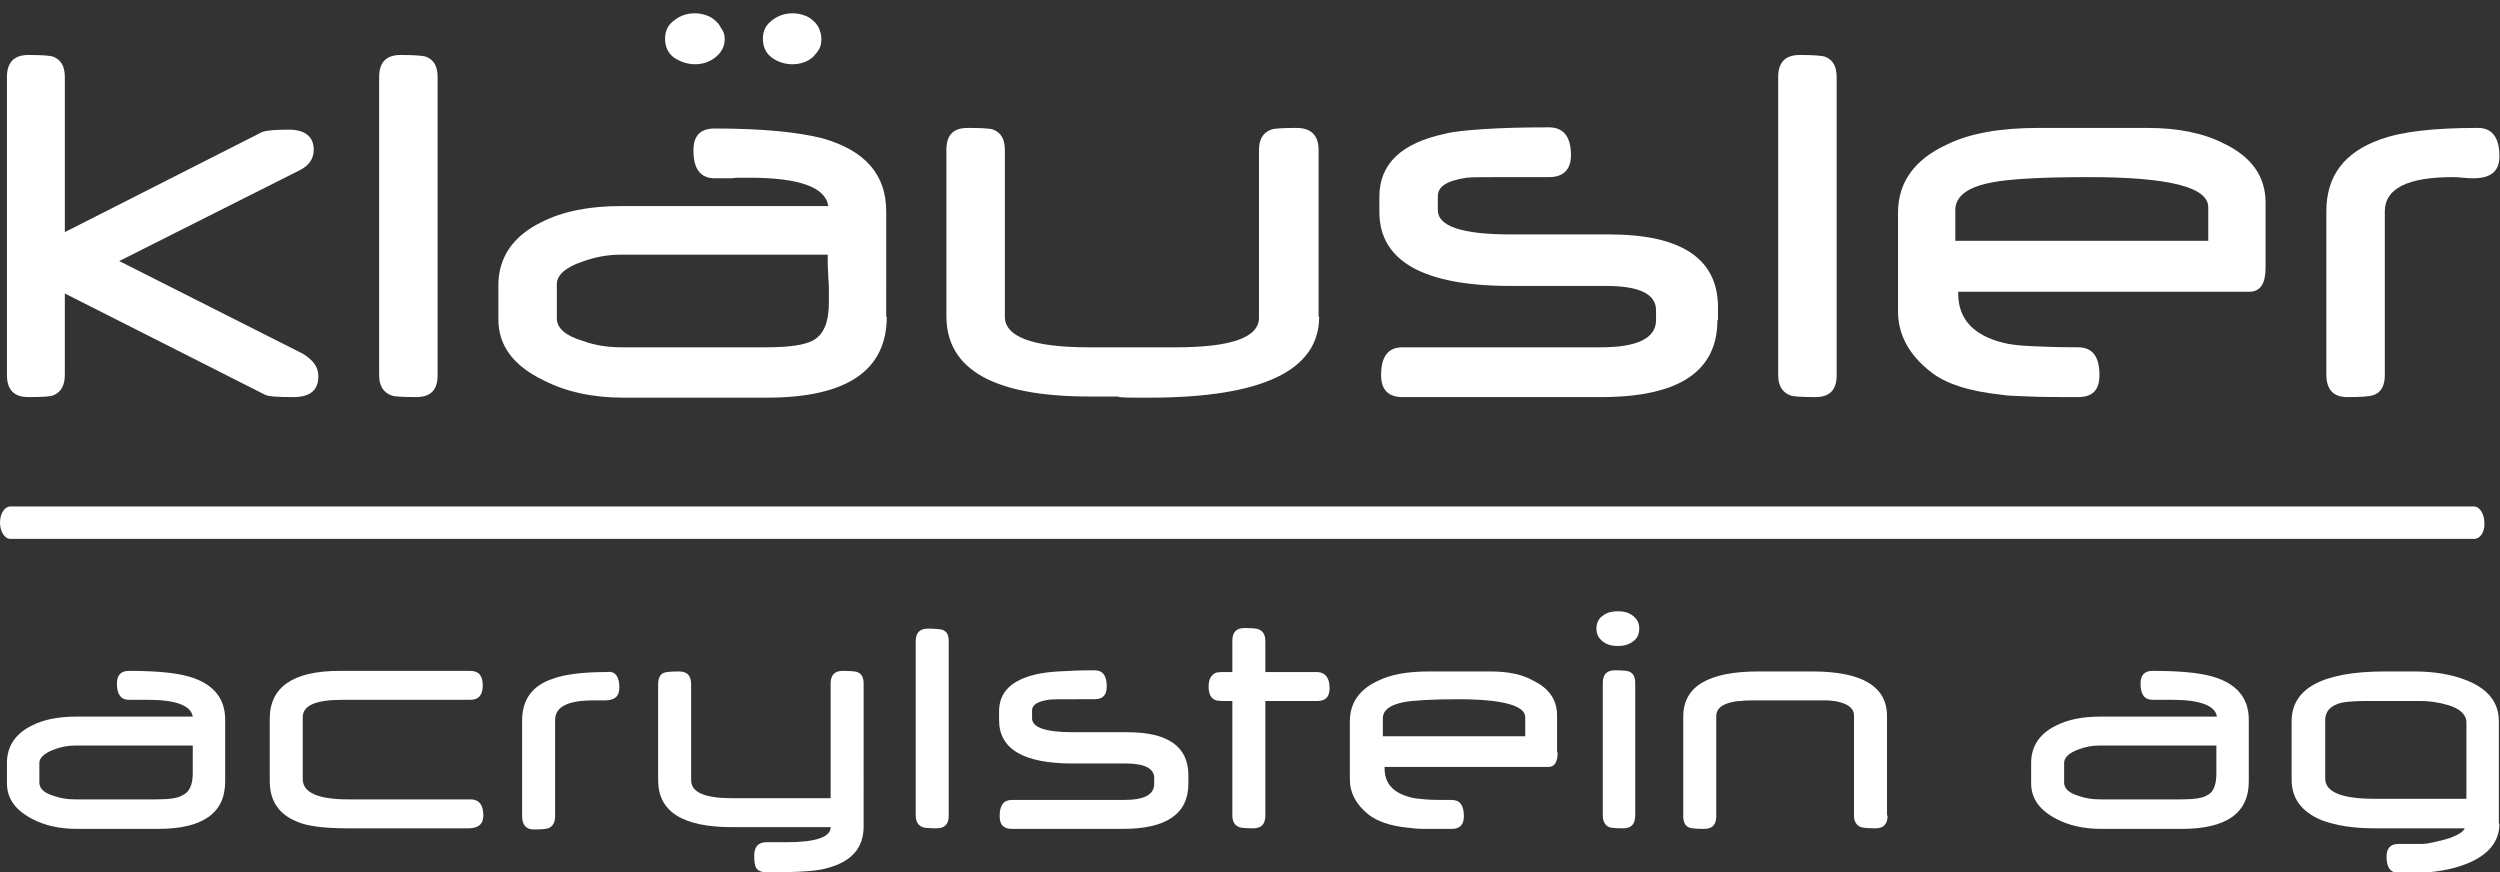
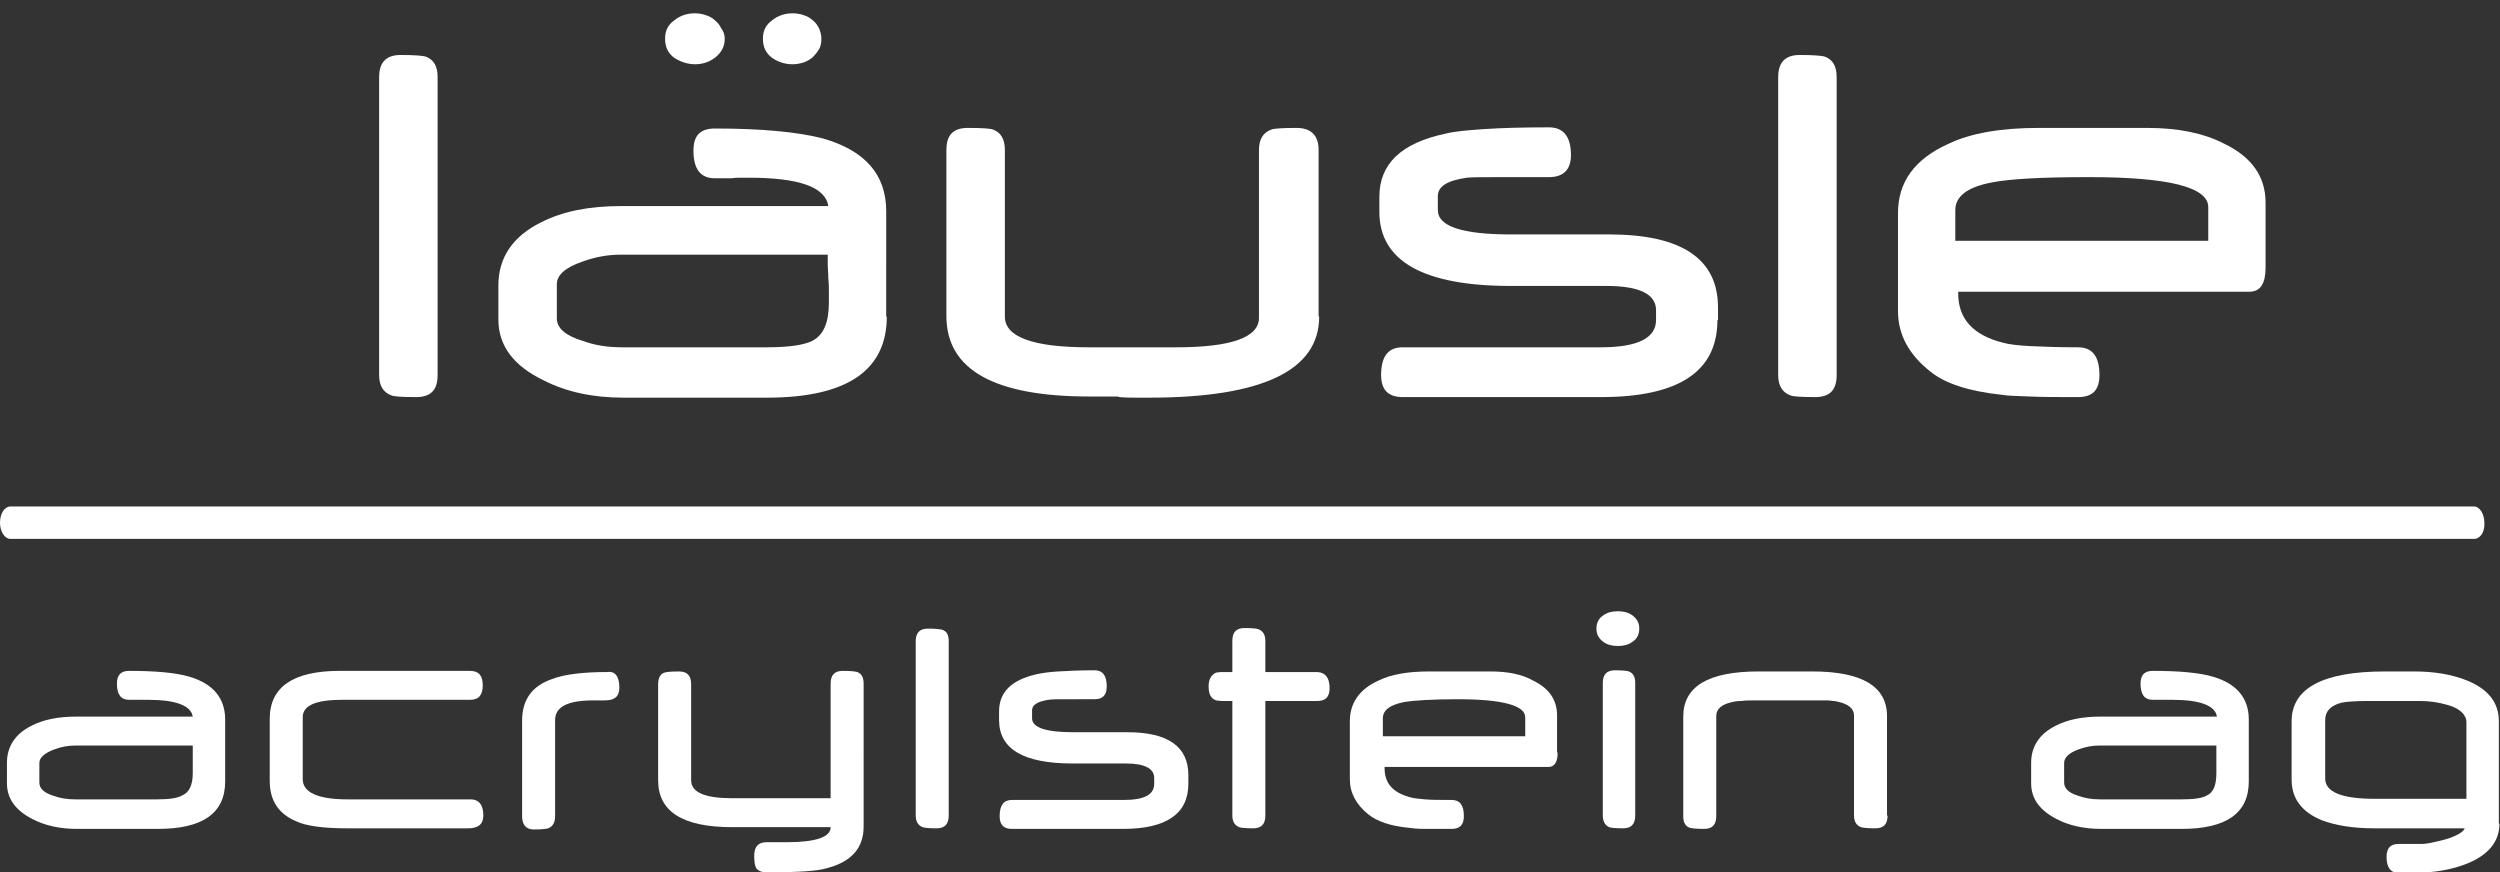
<svg xmlns="http://www.w3.org/2000/svg" version="1.1" id="Ebene_1" x="0px" y="0px" width="431.9px" height="150.7px" viewBox="0 0 431.9 150.7" style="enable-background:new 0 0 431.9 150.7;" xml:space="preserve">
  <rect x="0" y="0" width="431.9" height="150.7" fill="#333333" stroke="none" />
  <style type="text/css">
	.Grün_x0020_bogenförmig{fill:url(#SVGID_1_);stroke:#FFFFFF;stroke-width:0.25;stroke-miterlimit:1;}
	.st0{fill:#FFFFFF;}
</style>
  <linearGradient id="SVGID_1_" gradientUnits="userSpaceOnUse" x1="-2099.7" y1="-315.131" x2="-2098.993" y2="-315.838">
    <stop offset="0" style="stop-color:#37AA4D" />
    <stop offset="0.983" style="stop-color:#1C351B" />
  </linearGradient>
  <g>
    <g>
-       <path class="st0" d="M55,65c0,2.4-1.4,3.6-4.3,3.6c-2.7,0-4.3-0.1-4.9-0.4L11.2,50.7v14.1c0,1.8-0.7,3-2,3.5    c-0.4,0.2-1.8,0.3-4.3,0.3c-2.5,0-3.7-1.3-3.7-3.8V13.3c0-2.5,1.2-3.8,3.7-3.8c2.3,0,3.8,0.1,4.3,0.3c1.3,0.5,2,1.6,2,3.5v26.8h0    l34.1-17.3c0.9-0.3,2.4-0.4,4.6-0.4c2.8,0,4.3,1.2,4.3,3.5c0,1.6-0.9,2.8-2.6,3.6l-31,15.6l31.7,16C54.1,62.2,55,63.4,55,65z" />
      <path class="st0" d="M75.6,64.8c0,2.6-1.2,3.8-3.7,3.8c-2.5,0-3.9-0.1-4.3-0.3c-1.4-0.5-2.1-1.7-2.1-3.5V13.3    c0-2.5,1.2-3.8,3.7-3.8c2.3,0,3.8,0.1,4.4,0.3c1.3,0.5,2,1.6,2,3.5V64.8z" />
      <path class="st0" d="M153.2,54.7c0,9.3-6.9,14-20.7,14h-24.8c-5.3,0-9.9-1-13.8-3c-5.2-2.5-7.8-6-7.8-10.5v-5.9    c0-4.8,2.5-8.5,7.4-10.9c3.7-1.9,8.3-2.8,13.8-2.8h35.8c-0.5-3.3-5.1-4.9-13.7-4.9c-0.4,0-0.8,0-1.3,0c-0.5,0-1.1,0-1.7,0.1    c0,0-0.2,0-0.5,0h-0.4h-0.8h-1.2c-2.5,0-3.7-1.6-3.7-4.8c0-2.6,1.2-3.8,3.7-3.8c8.1,0,14.3,0.6,18.6,1.7c7.4,2.1,11,6.3,11,12.6    V54.7z M143.2,52.2c0-0.5,0-1,0-1.7c0-0.7,0-1.5-0.1-2.4c0-0.9-0.1-1.7-0.1-2.4c0-0.7,0-1.2,0-1.7h-35.9c-2.1,0-4.3,0.4-6.5,1.2    c-2.9,1-4.4,2.3-4.4,3.9V55c0,1.7,1.5,3,4.5,3.9c1.9,0.7,4.1,1.1,6.7,1.1h25.1c3.8,0,6.4-0.4,7.8-1.1    C142.3,57.9,143.2,55.7,143.2,52.2z M125.2,6.7c0,1.3-0.5,2.3-1.6,3.2c-1,0.8-2.2,1.2-3.5,1.2c-1.3,0-2.5-0.4-3.6-1.1    c-1.1-0.8-1.6-1.9-1.6-3.3c0-1.4,0.5-2.4,1.6-3.2c1-0.8,2.2-1.2,3.5-1.2c0.7,0,1.3,0.1,1.9,0.3c0.6,0.2,1.2,0.5,1.6,0.9    c0.5,0.4,0.8,0.8,1.1,1.4C125,5.4,125.2,6,125.2,6.7z M141.9,6.7c0,0.7-0.1,1.3-0.4,1.8c-0.3,0.5-0.7,1-1.1,1.4    c-0.5,0.4-1,0.7-1.6,0.9c-0.6,0.2-1.3,0.3-1.9,0.3c-1.3,0-2.5-0.4-3.5-1.1c-1.1-0.8-1.6-1.9-1.6-3.3c0-1.4,0.5-2.4,1.6-3.2    c1-0.8,2.2-1.2,3.5-1.2c0.7,0,1.3,0.1,1.9,0.3c0.6,0.2,1.2,0.5,1.6,0.9c0.5,0.4,0.8,0.8,1.1,1.4C141.7,5.4,141.9,6,141.9,6.7z" />
      <path class="st0" d="M227.9,54.7c0,9.3-9.8,14-29.4,14c-0.5,0-1.2,0-2.1,0c-0.9,0-1.9,0-3-0.1c0,0-0.2-0.1-0.4-0.1h-0.4h-0.8h-1.4    h-2.2c-16.4,0-24.7-4.6-24.7-13.9V25.9c0-2.6,1.2-3.8,3.7-3.8c2.5,0,4,0.1,4.4,0.3c1.3,0.5,2,1.6,2,3.5v28.8    c0,3.5,4.8,5.3,14.5,5.3h15.1c9.5,0,14.3-1.7,14.3-5.1V25.9c0-1.8,0.7-3,2.1-3.5c0.4-0.2,1.9-0.3,4.4-0.3c2.5,0,3.8,1.3,3.8,3.8    V54.7z" />
      <path class="st0" d="M296.7,55.3c0,8.9-6.7,13.3-20.1,13.3h-34.3c-2.5,0-3.7-1.3-3.7-3.8c0-3.2,1.2-4.8,3.7-4.8h34.3    c6.3,0,9.5-1.6,9.5-4.7v-1.7c0-2.8-2.9-4.2-8.6-4.2h-16.5c-15.1,0-22.7-4.3-22.7-12.8V34c0-5.7,3.8-9.3,11.4-10.9    c1.5-0.4,3.8-0.6,6.7-0.8c3-0.2,6.7-0.3,11.2-0.3c2.5,0,3.8,1.6,3.8,4.8c0,2.5-1.3,3.8-3.8,3.8h-7.3c-3.8,0-6.1,0-6.9,0.1    c-3.4,0.5-5,1.5-5,3.2v2.4c0,2.8,4.2,4.2,12.6,4.2H278c12.5,0,18.8,4.2,18.8,12.6V55.3z" />
      <path class="st0" d="M317.3,64.8c0,2.6-1.2,3.8-3.7,3.8c-2.5,0-3.9-0.1-4.3-0.3c-1.4-0.5-2.1-1.7-2.1-3.5V13.3    c0-2.5,1.2-3.8,3.7-3.8c2.3,0,3.8,0.1,4.4,0.3c1.3,0.5,2,1.6,2,3.5V64.8z" />
      <path class="st0" d="M391.4,46.2c0,2.8-0.9,4.2-2.8,4.2h-50.3v0.3c0,4.4,2.6,7.2,7.7,8.5c1.1,0.3,2.7,0.5,4.9,0.6    c2.1,0.1,4.8,0.2,8.1,0.2c2.5,0,3.7,1.6,3.7,4.8c0,2.6-1.2,3.8-3.7,3.8c-3.4,0-6.2,0-8.3-0.1c-2.2-0.1-3.8-0.1-4.9-0.3    c-5.6-0.6-9.7-1.9-12.3-4c-3.7-2.9-5.6-6.4-5.6-10.4V36.8c0-5.4,2.9-9.3,8.6-11.9c3.9-1.9,9.2-2.8,15.6-2.8H371    c5.3,0,9.7,0.9,13.2,2.7c4.8,2.3,7.2,5.7,7.2,10.2V46.2z M381.5,41.5v-5.7c0-3.5-6.9-5.2-20.6-5.2c-8.1,0-13.6,0.3-16.7,0.9    c-4.3,0.8-6.4,2.4-6.4,4.8v5.3H381.5z" />
-       <path class="st0" d="M431.8,27c0,2.6-1.5,3.8-4.5,3.8c-0.4,0-1,0-1.8-0.1c-0.8-0.1-1.4-0.1-1.8-0.1c-7.8,0-11.7,2-11.7,5.9v28.3    c0,1.9-0.7,3.1-2.1,3.5c-0.6,0.2-2,0.3-4.4,0.3c-2.4,0-3.6-1.3-3.6-3.9V36.5c0-6.1,3.1-10.2,9.3-12.4c3.8-1.4,9.4-2,16.9-2    C430.5,22.1,431.8,23.7,431.8,27z" />
    </g>
    <g>
      <path class="st0" d="M38.9,135c0,5.5-3.9,8.2-11.6,8.2H13.3c-3,0-5.6-0.6-7.7-1.7c-2.9-1.5-4.4-3.5-4.4-6.2v-3.5    c0-2.8,1.4-5,4.2-6.4c2.1-1.1,4.7-1.6,7.8-1.6h20.1c-0.3-1.9-2.9-2.9-7.7-2.9c-0.2,0-0.4,0-0.7,0c-0.3,0-0.6,0-1,0    c0,0-0.1,0-0.3,0h-0.2h-0.4h-0.7c-1.4,0-2.1-0.9-2.1-2.8c0-1.5,0.7-2.2,2.1-2.2c4.5,0,8,0.3,10.4,1c4.1,1.2,6.2,3.7,6.2,7.4V135z     M33.3,133.6c0-0.3,0-0.6,0-1c0-0.4,0-0.9,0-1.4c0-0.5,0-1,0-1.4c0-0.4,0-0.7,0-1H13c-1.2,0-2.4,0.2-3.7,0.7    c-1.6,0.6-2.5,1.4-2.5,2.3v3.4c0,1,0.8,1.8,2.5,2.3c1.1,0.4,2.3,0.6,3.7,0.6h14.1c2.1,0,3.6-0.2,4.4-0.7    C32.7,136.9,33.3,135.6,33.3,133.6z" />
      <path class="st0" d="M83.5,140.9c0,1.5-0.9,2.2-2.6,2.2h-21c-4,0-7-0.4-8.7-1.2c-3.1-1.3-4.6-3.6-4.6-7v-10.7    c0-5.5,4-8.3,12.1-8.3h22.5c1.5,0,2.2,0.8,2.2,2.5s-0.7,2.5-2.2,2.5H59.1c-4.6,0-6.8,1-6.8,3v10.7c0,2.3,2.6,3.5,7.8,3.5h21.4    C82.8,138.2,83.5,139.1,83.5,140.9z" />
      <path class="st0" d="M107,118.8c0,1.5-0.8,2.2-2.5,2.2c-0.2,0-0.6,0-1,0c-0.4,0-0.8,0-1,0c-4.4,0-6.6,1.1-6.6,3.4v16.6    c0,1.1-0.4,1.8-1.2,2.1c-0.3,0.1-1.1,0.2-2.5,0.2c-1.3,0-2-0.8-2-2.3v-16.5c0-3.6,1.7-6,5.2-7.2c2.1-0.8,5.3-1.2,9.5-1.2    C106.3,115.9,107,116.9,107,118.8z" />
      <path class="st0" d="M149.2,142.8c0,3.7-2.1,6.1-6.4,7.2c-1.6,0.5-5,0.7-10.4,0.7c-0.9,0-1.5-0.3-1.8-0.8    c-0.2-0.4-0.3-1.1-0.3-2.1c0-1.5,0.7-2.3,2.1-2.3h0.7h0.5h0.3c0.2,0,0.3,0,0.3,0c0.4,0,0.7,0,1,0c0.3,0,0.5,0,0.7,0    c5.1,0,7.6-0.9,7.6-2.6h-17c-8.6,0-12.8-2.7-12.8-8.1v-16.6c0-1.1,0.4-1.8,1.1-2c0.2-0.1,1.1-0.2,2.5-0.2c1.4,0,2.1,0.7,2.1,2.2    v16.6c0,2.1,2.4,3.1,7.1,3.1h17v-19.8c0-1.5,0.7-2.2,2.1-2.2c1.4,0,2.2,0.1,2.5,0.2c0.8,0.3,1.1,1,1.1,2V142.8z" />
      <path class="st0" d="M163.9,140.9c0,1.5-0.7,2.2-2.1,2.2c-1.4,0-2.2-0.1-2.4-0.2c-0.8-0.3-1.2-1-1.2-2v-30.1    c0-1.5,0.7-2.2,2.1-2.2c1.3,0,2.1,0.1,2.5,0.2c0.8,0.3,1.1,0.9,1.1,2V140.9z" />
      <path class="st0" d="M205.3,135.4c0,5.2-3.8,7.8-11.3,7.8h-19.2c-1.4,0-2.1-0.7-2.1-2.2c0-1.9,0.7-2.8,2.1-2.8h19.3    c3.6,0,5.3-0.9,5.3-2.8v-1c0-1.6-1.6-2.5-4.9-2.5h-9.2c-8.5,0-12.7-2.5-12.7-7.5v-1.5c0-3.3,2.1-5.4,6.4-6.4    c0.9-0.2,2.1-0.4,3.8-0.5c1.7-0.1,3.8-0.2,6.3-0.2c1.4,0,2.1,0.9,2.1,2.8c0,1.5-0.7,2.2-2.1,2.2H185c-2.1,0-3.4,0-3.9,0.1    c-1.9,0.3-2.8,0.9-2.8,1.8v1.4c0,1.6,2.4,2.4,7.1,2.4h9.4c7,0,10.5,2.5,10.5,7.4V135.4z" />
      <path class="st0" d="M229.7,118.9c0,1.5-0.7,2.2-2.1,2.2h-9v19.8c0,1.5-0.7,2.2-2.1,2.2c-1.4,0-2.2-0.1-2.4-0.2    c-0.8-0.3-1.2-1-1.2-2v-19.8c-0.8,0-1.4,0-1.8,0c-0.5,0-0.8-0.1-1-0.1c-0.9-0.3-1.3-1.1-1.3-2.4c0-1.2,0.4-2,1.3-2.4    c0.2,0,0.5-0.1,1-0.1c0.5,0,1.1,0,1.8,0v-5.4c0-1.5,0.7-2.2,2.1-2.2c1.4,0,2.2,0.1,2.4,0.2c0.8,0.3,1.2,1,1.2,2v5.4h9    C229,116.2,229.7,117.1,229.7,118.9z" />
      <path class="st0" d="M269.1,130c0,1.6-0.5,2.5-1.6,2.5h-28.3v0.2c0,2.6,1.4,4.2,4.3,5c0.6,0.2,1.5,0.3,2.7,0.4    c1.2,0.1,2.7,0.1,4.6,0.1c1.4,0,2.1,0.9,2.1,2.8c0,1.5-0.7,2.2-2.1,2.2c-1.9,0-3.5,0-4.7,0c-1.2,0-2.1-0.1-2.8-0.2    c-3.1-0.3-5.4-1.1-6.9-2.3c-2.1-1.7-3.2-3.7-3.2-6.1v-10c0-3.1,1.6-5.5,4.9-7c2.2-1.1,5.1-1.6,8.8-1.6h10.6c3,0,5.5,0.5,7.4,1.6    c2.7,1.3,4.1,3.3,4.1,6V130z M263.5,127.3v-3.4c0-2-3.9-3.1-11.6-3.1c-4.5,0-7.7,0.2-9.4,0.5c-2.4,0.5-3.6,1.4-3.6,2.8v3.1H263.5z    " />
      <path class="st0" d="M283.2,108.6c0,1-0.4,1.8-1.2,2.3c-0.7,0.5-1.5,0.7-2.5,0.7c-1,0-1.8-0.2-2.5-0.7c-0.8-0.6-1.2-1.3-1.2-2.3    c0-1,0.4-1.8,1.2-2.3c0.7-0.5,1.5-0.7,2.5-0.7c1,0,1.8,0.2,2.5,0.7C282.8,106.9,283.2,107.6,283.2,108.6z M282.5,140.9    c0,1.5-0.7,2.2-2.1,2.2c-1.4,0-2.2-0.1-2.4-0.2c-0.7-0.3-1.1-1-1.1-2v-22.9c0-1.5,0.7-2.2,2.1-2.2c1.4,0,2.2,0.1,2.4,0.2    c0.8,0.3,1.1,1,1.1,2V140.9z" />
      <path class="st0" d="M326.1,140.9c0,1.5-0.7,2.2-2.1,2.2c-1.4,0-2.2-0.1-2.5-0.2c-0.8-0.3-1.2-1-1.2-2v-17.3c0-1.2-1-2-2.9-2.4    c-0.3-0.1-0.9-0.1-1.6-0.2c-0.7,0-1.6,0-2.7,0h-9.8c-1,0-1.8,0-2.5,0.1c-0.7,0-1.2,0.1-1.6,0.2c-1.8,0.4-2.7,1.2-2.7,2.4v17.3    c0,1.5-0.7,2.2-2.1,2.2c-1.4,0-2.2-0.1-2.5-0.2c-0.8-0.3-1.1-1-1.1-2v-17.2c0-5.2,4.3-7.8,13-7.8h9.3c8.6,0,12.9,2.6,12.9,7.7    V140.9z" />
      <path class="st0" d="M388.5,135c0,5.5-3.9,8.2-11.6,8.2H363c-3,0-5.6-0.6-7.7-1.7c-2.9-1.5-4.4-3.5-4.4-6.2v-3.5    c0-2.8,1.4-5,4.2-6.4c2.1-1.1,4.7-1.6,7.8-1.6h20.1c-0.3-1.9-2.9-2.9-7.7-2.9c-0.2,0-0.4,0-0.7,0c-0.3,0-0.6,0-1,0    c0,0-0.1,0-0.3,0H373h-0.4h-0.7c-1.4,0-2.1-0.9-2.1-2.8c0-1.5,0.7-2.2,2.1-2.2c4.5,0,8,0.3,10.4,1c4.1,1.2,6.2,3.7,6.2,7.4V135z     M382.9,133.6c0-0.3,0-0.6,0-1c0-0.4,0-0.9,0-1.4c0-0.5,0-1,0-1.4c0-0.4,0-0.7,0-1h-20.2c-1.2,0-2.4,0.2-3.7,0.7    c-1.6,0.6-2.4,1.4-2.4,2.3v3.4c0,1,0.8,1.8,2.5,2.3c1.1,0.4,2.3,0.6,3.7,0.6h14.1c2.1,0,3.6-0.2,4.4-0.7    C382.4,136.9,382.9,135.6,382.9,133.6z" />
      <path class="st0" d="M431.8,142.3c0,3.1-1.9,5.4-5.6,6.9c-2.5,1-5.6,1.6-9.4,1.6h-2.4c-1.4,0-2.1-0.9-2.1-2.8    c0-1.5,0.7-2.2,2.1-2.2h4.1c0.7,0,2.1-0.3,4-0.8c2-0.6,3.1-1.3,3.3-1.9h-15.6c-3.7,0-6.7-0.5-9.1-1.4c-3.4-1.4-5.2-3.7-5.2-7    v-10.1c0-5.7,5.4-8.6,16.1-8.6c0.3,0,0.6,0,1,0c0.4,0,0.9,0,1.5,0c0,0,0.2,0,0.4,0h0.4h0.7h1.1c3.4,0,6.5,0.5,9.2,1.6    c3.6,1.5,5.4,3.8,5.4,7V142.3z M426.1,138v-13.2c0-1.3-1.1-2.4-3.2-3c-1.7-0.5-3.3-0.7-4.8-0.7h-9c-2.1,0-3.6,0.1-4.6,0.3    c-1.9,0.5-2.8,1.5-2.8,3v10.1c0,2.3,2.8,3.5,8.5,3.5H426.1z" />
    </g>
    <g>
      <path class="st0" d="M427.4,93.1H1.8c-1,0-1.8-1.3-1.8-2.8c0-1.6,0.8-2.8,1.8-2.8h425.6c1,0,1.8,1.3,1.8,2.8    C429.3,91.9,428.5,93.1,427.4,93.1z" />
    </g>
  </g>
</svg>